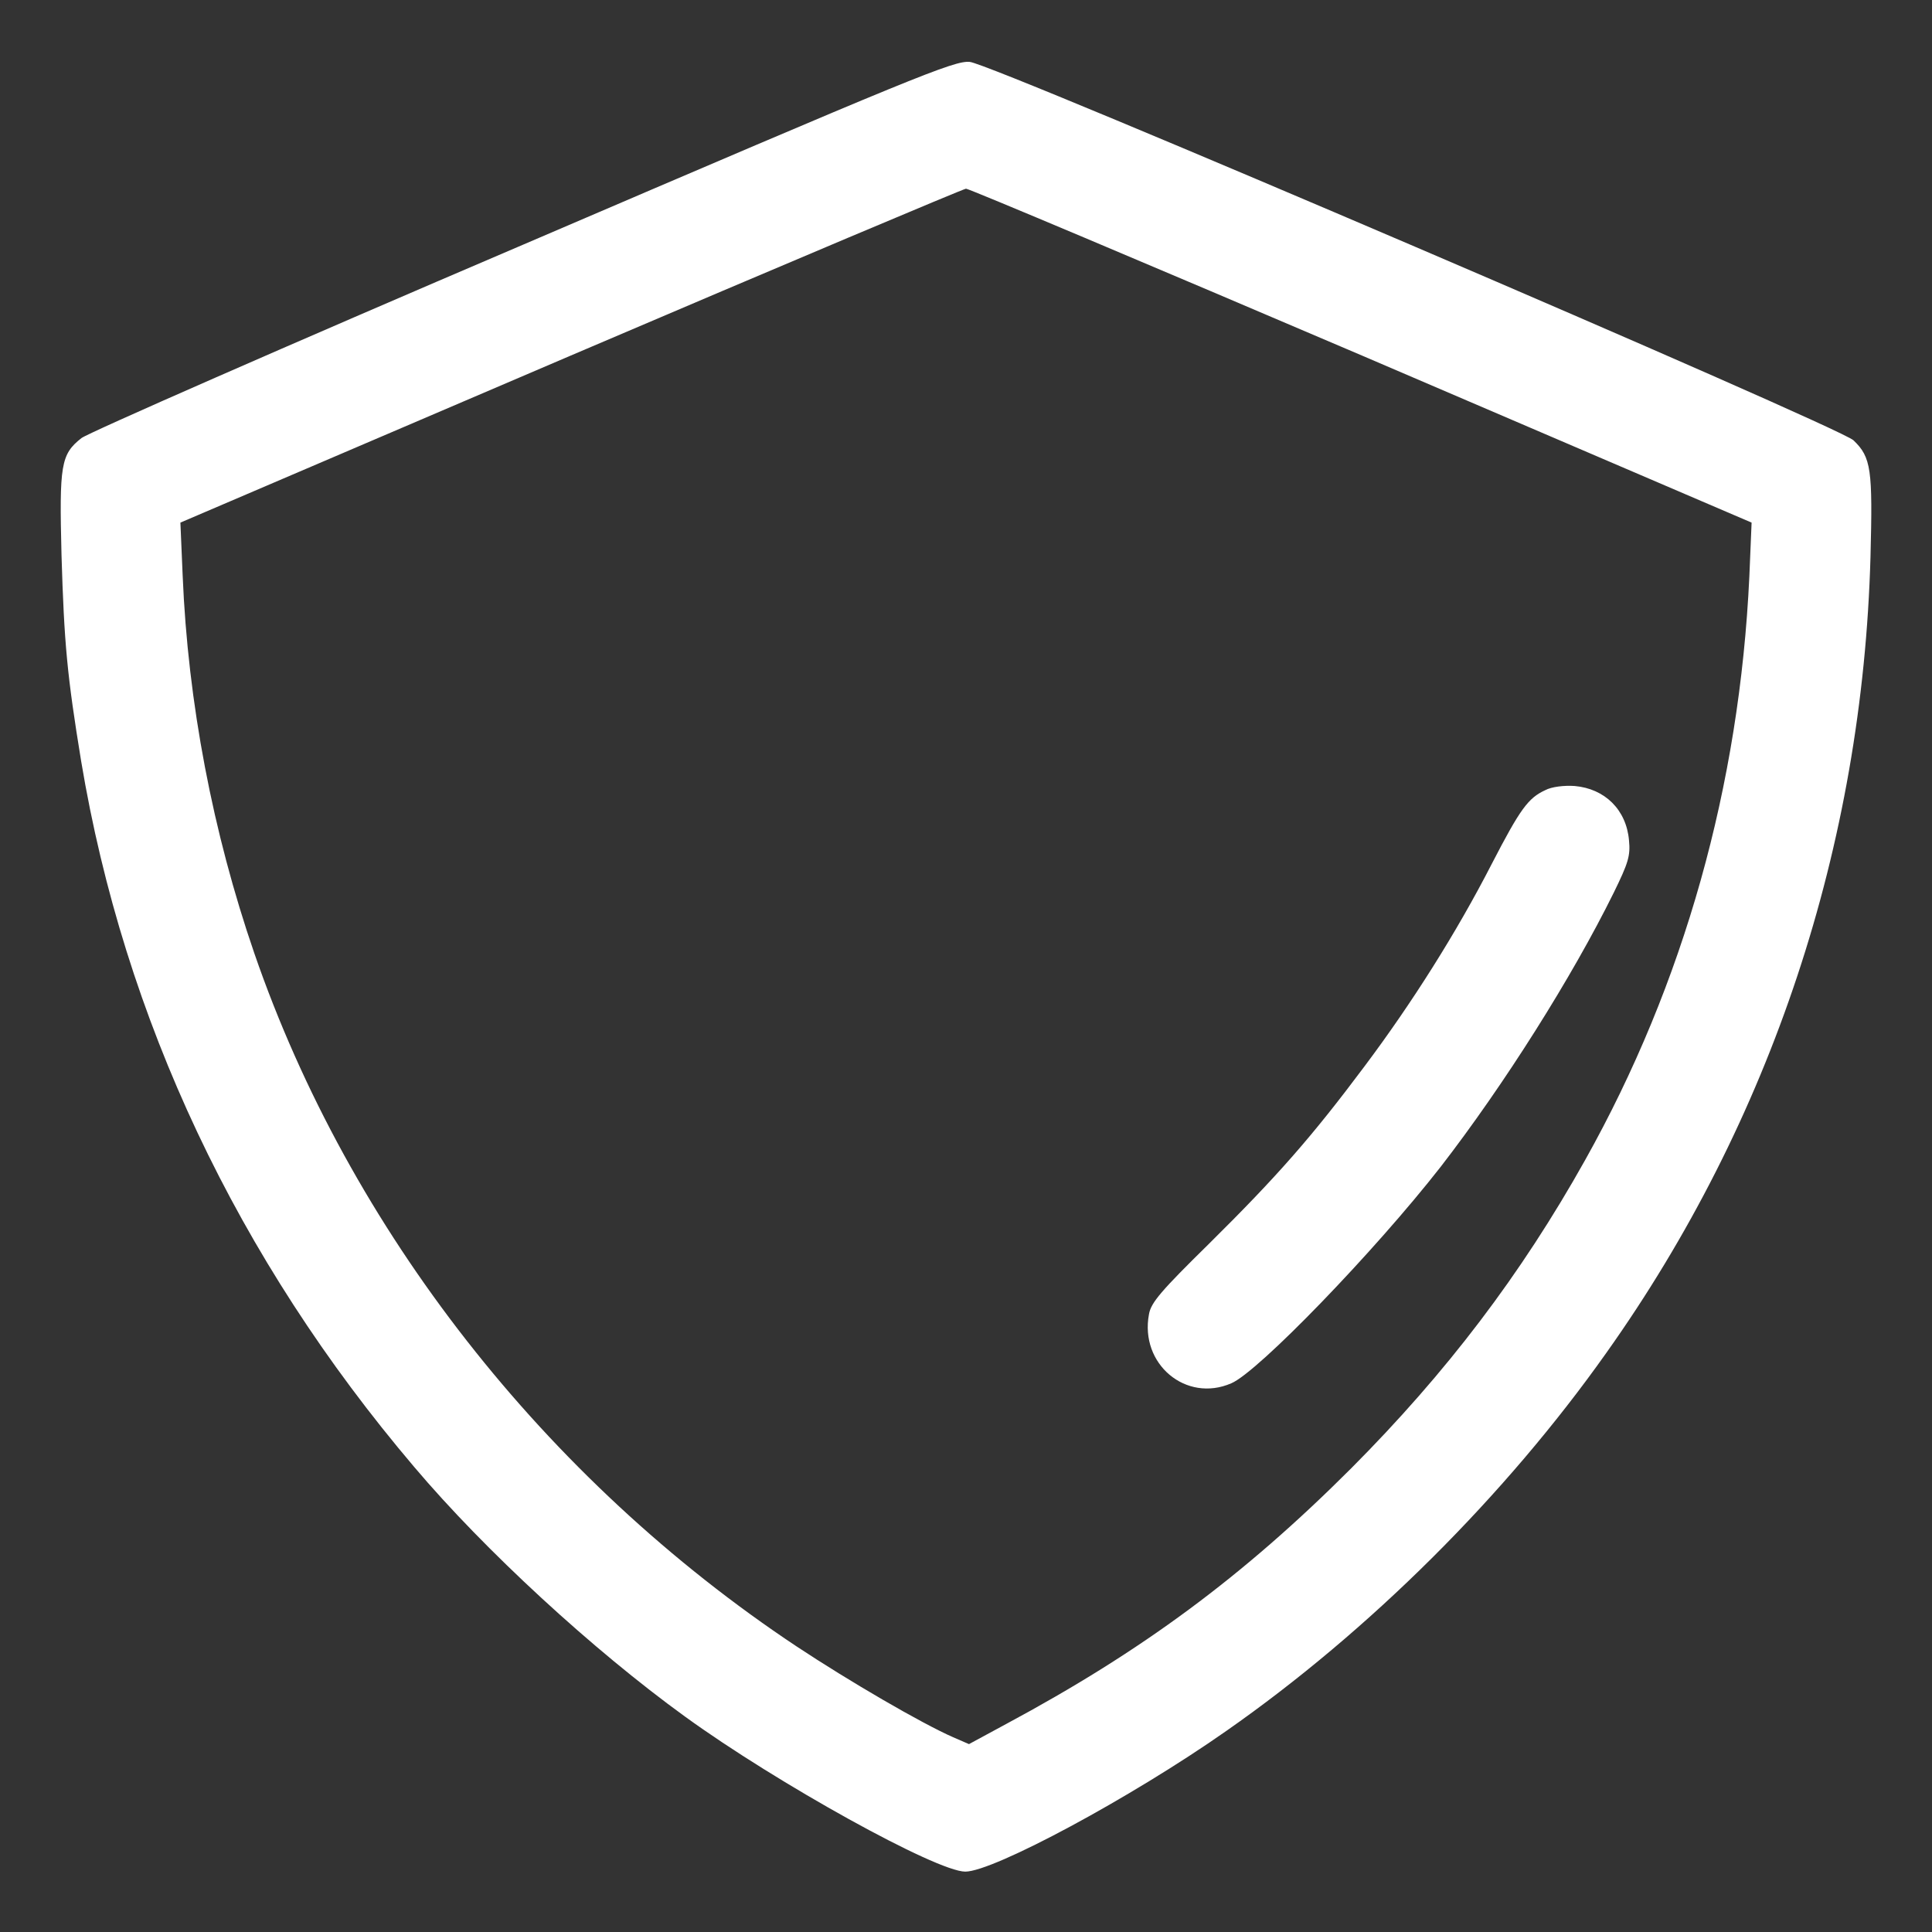
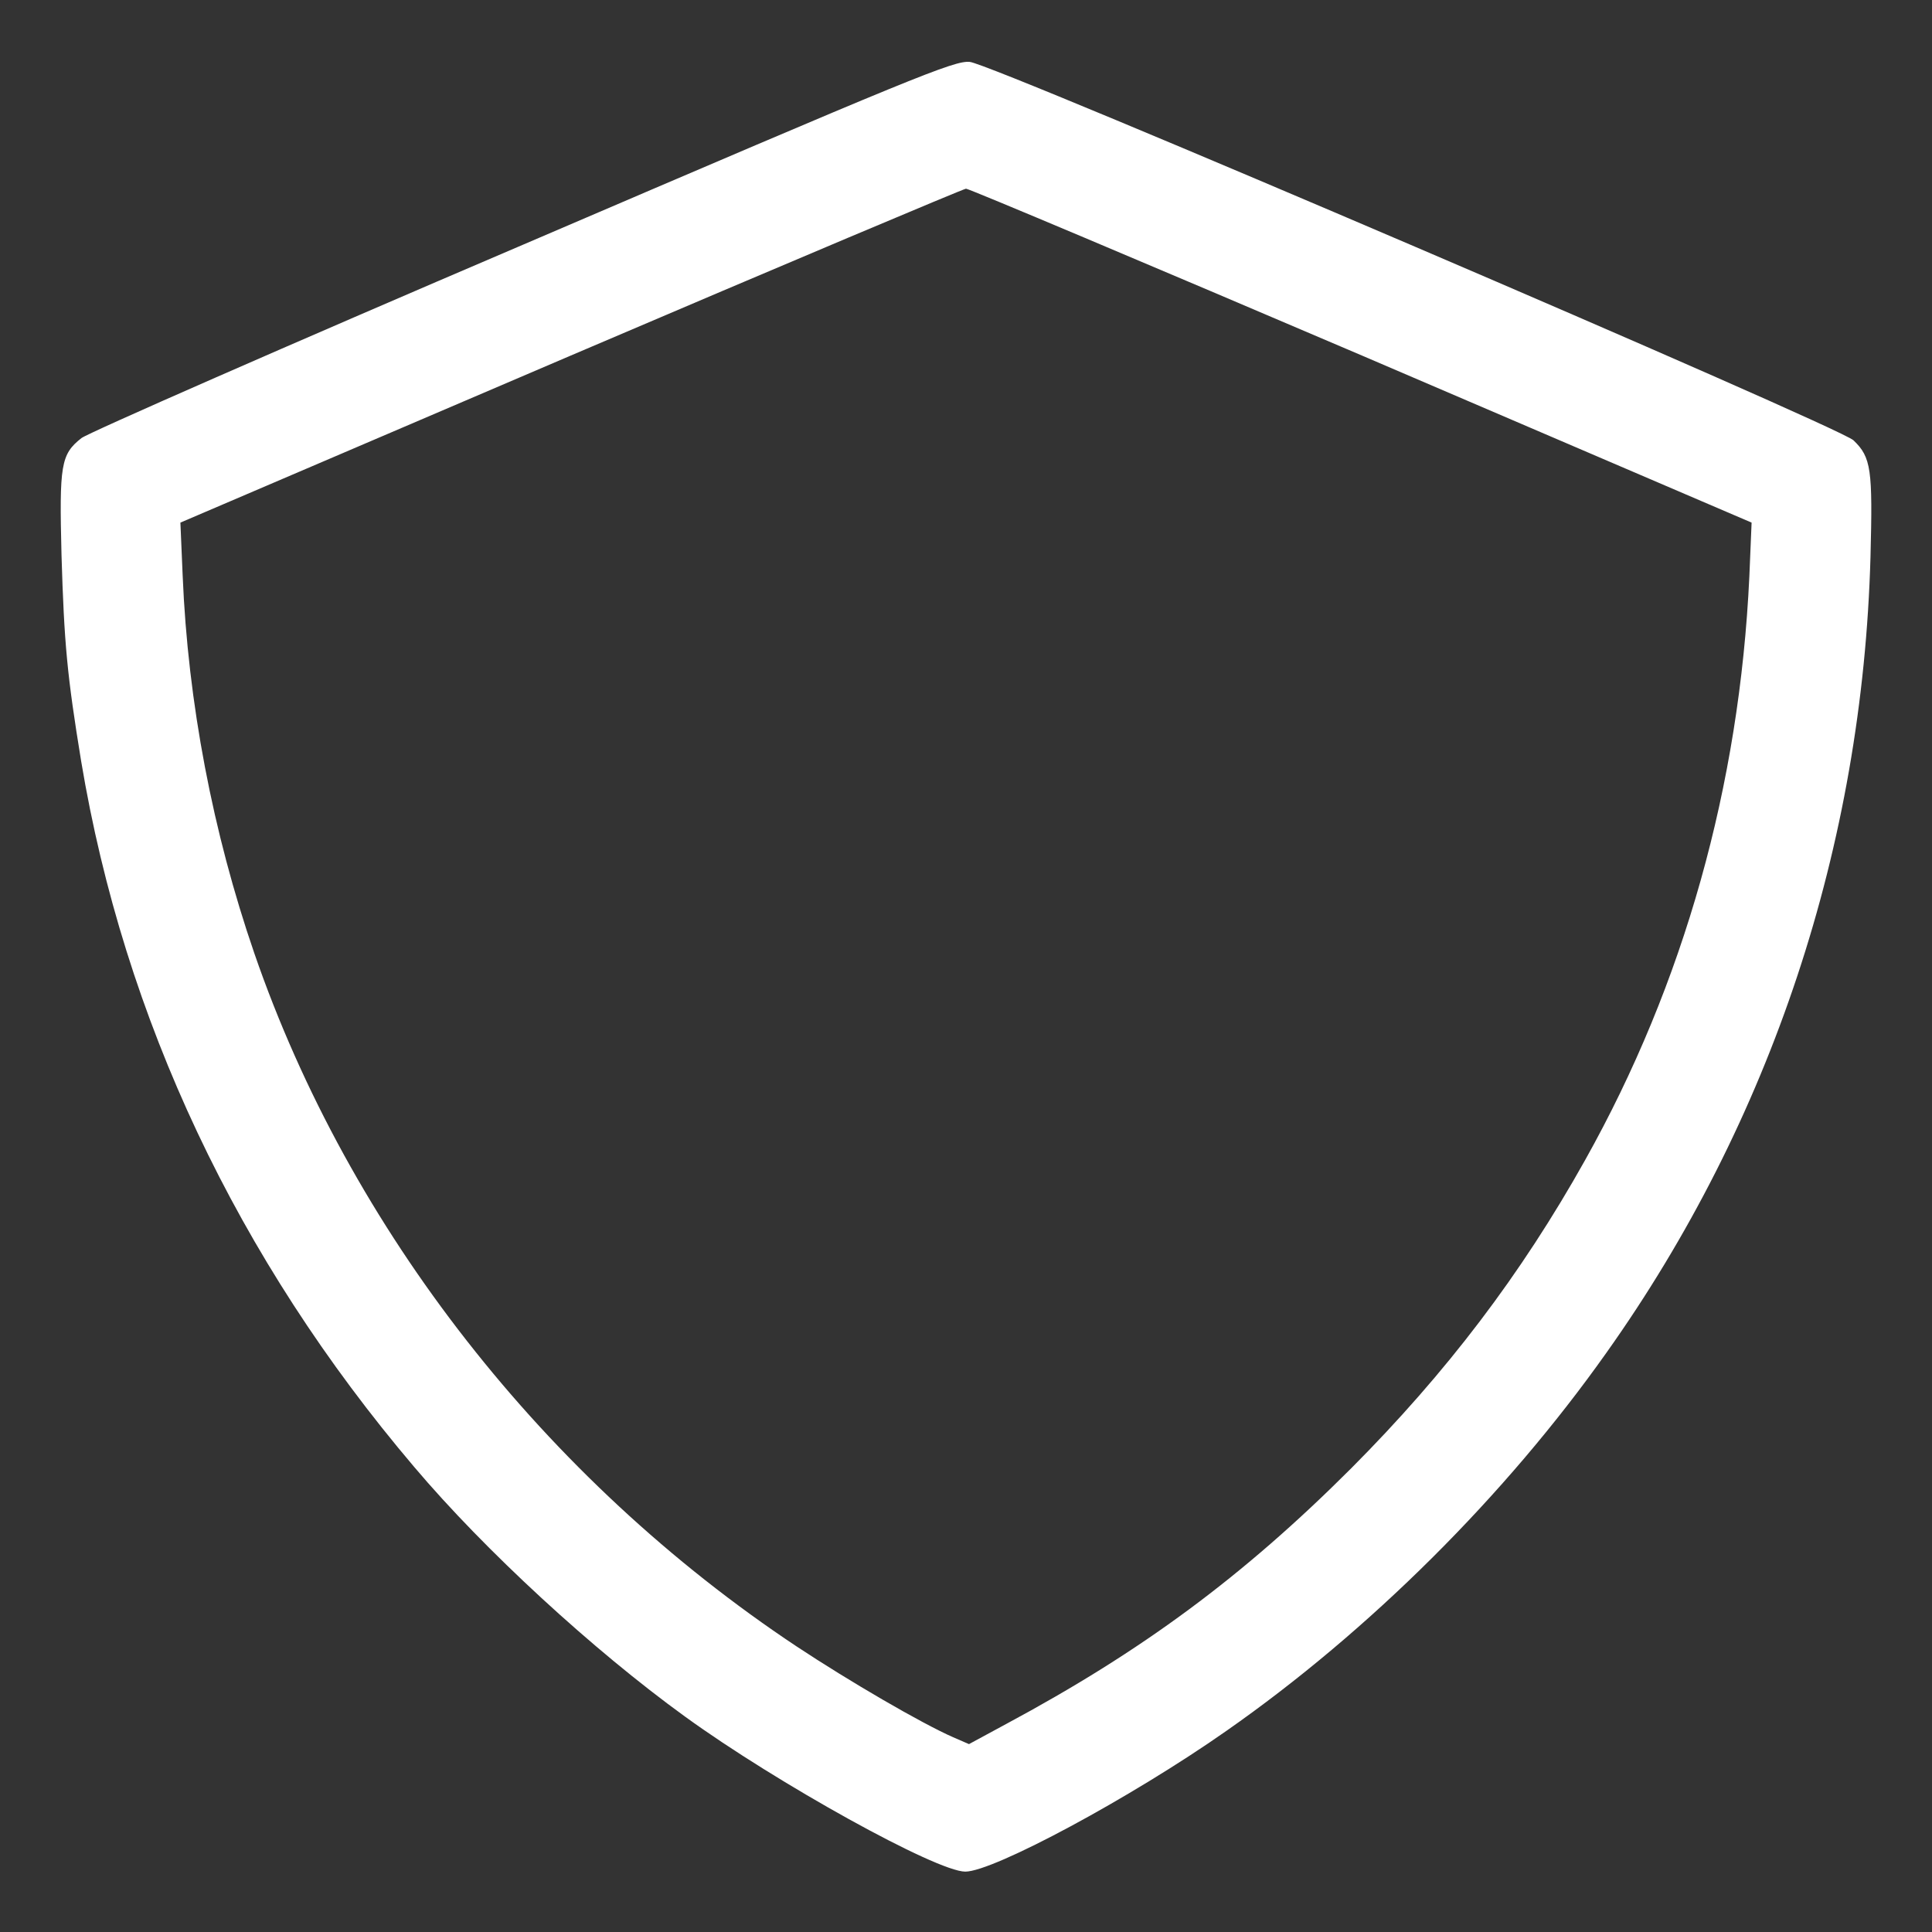
<svg xmlns="http://www.w3.org/2000/svg" width="24" height="24" viewBox="0 0 24 24" fill="none">
  <rect x="0" y="0" width="24" height="24" fill="#333333" stroke="none" />
  <path d="M6.492 3.042C3.553 4.298 1.087 5.381 1.012 5.442C0.755 5.644 0.736 5.775 0.764 6.891C0.797 7.997 0.834 8.391 1.008 9.455C1.542 12.656 2.948 15.637 5.147 18.225C6.023 19.261 7.369 20.498 8.508 21.323C9.652 22.153 11.634 23.25 11.991 23.25C12.342 23.25 14.058 22.327 15.234 21.502C17.006 20.264 18.698 18.581 19.955 16.805C22.003 13.922 23.137 10.505 23.236 6.914C23.264 5.831 23.245 5.681 23.025 5.47C22.842 5.297 12.333 0.792 12.047 0.769C11.855 0.75 11.377 0.947 6.492 3.042ZM16.917 4.416L21.759 6.492L21.731 7.162C21.609 9.759 20.92 12.216 19.692 14.409C18.895 15.834 17.967 17.053 16.786 18.239C15.441 19.584 14.184 20.512 12.497 21.417L12.037 21.666L11.841 21.581C11.447 21.408 10.552 20.887 9.895 20.452C6.769 18.375 4.341 15.272 3.159 11.841C2.644 10.345 2.334 8.728 2.269 7.148L2.241 6.492L7.083 4.42C9.75 3.281 11.963 2.348 12 2.344C12.037 2.344 14.25 3.277 16.917 4.416Z" fill="#ffffff" />
-   <path d="M19.195 9.816C18.984 9.914 18.886 10.045 18.53 10.734C18.094 11.583 17.541 12.459 16.95 13.247C16.298 14.119 15.872 14.606 15.019 15.45C14.428 16.031 14.297 16.181 14.273 16.326C14.156 16.945 14.733 17.428 15.295 17.184C15.628 17.044 17.077 15.544 17.897 14.494C18.684 13.476 19.528 12.141 20.048 11.086C20.227 10.72 20.255 10.631 20.236 10.439C20.203 10.059 19.936 9.797 19.561 9.764C19.43 9.755 19.275 9.773 19.195 9.816Z" fill="#ffffff" />
</svg>